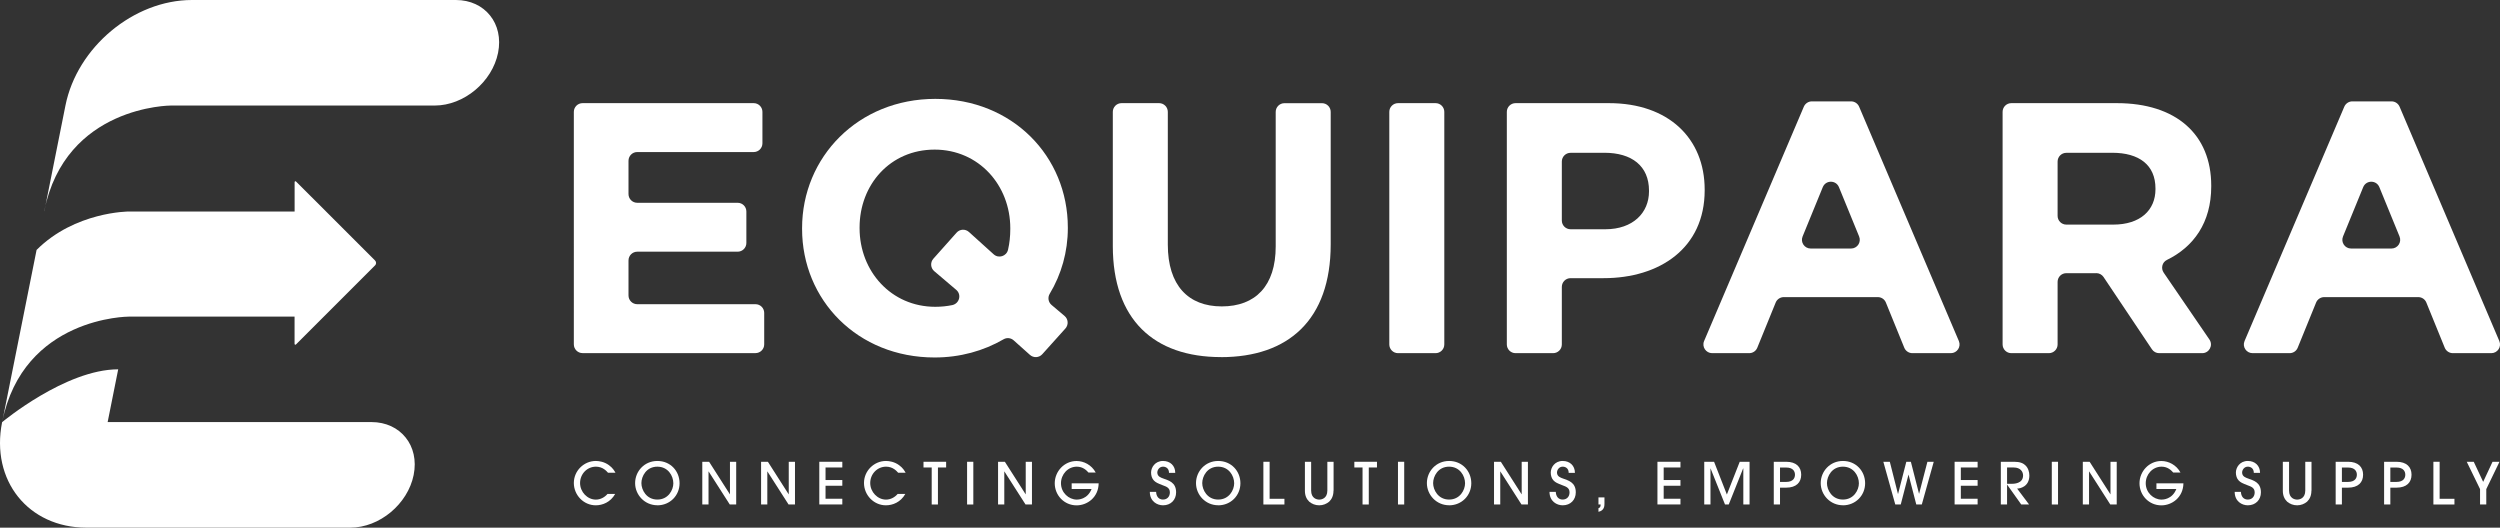
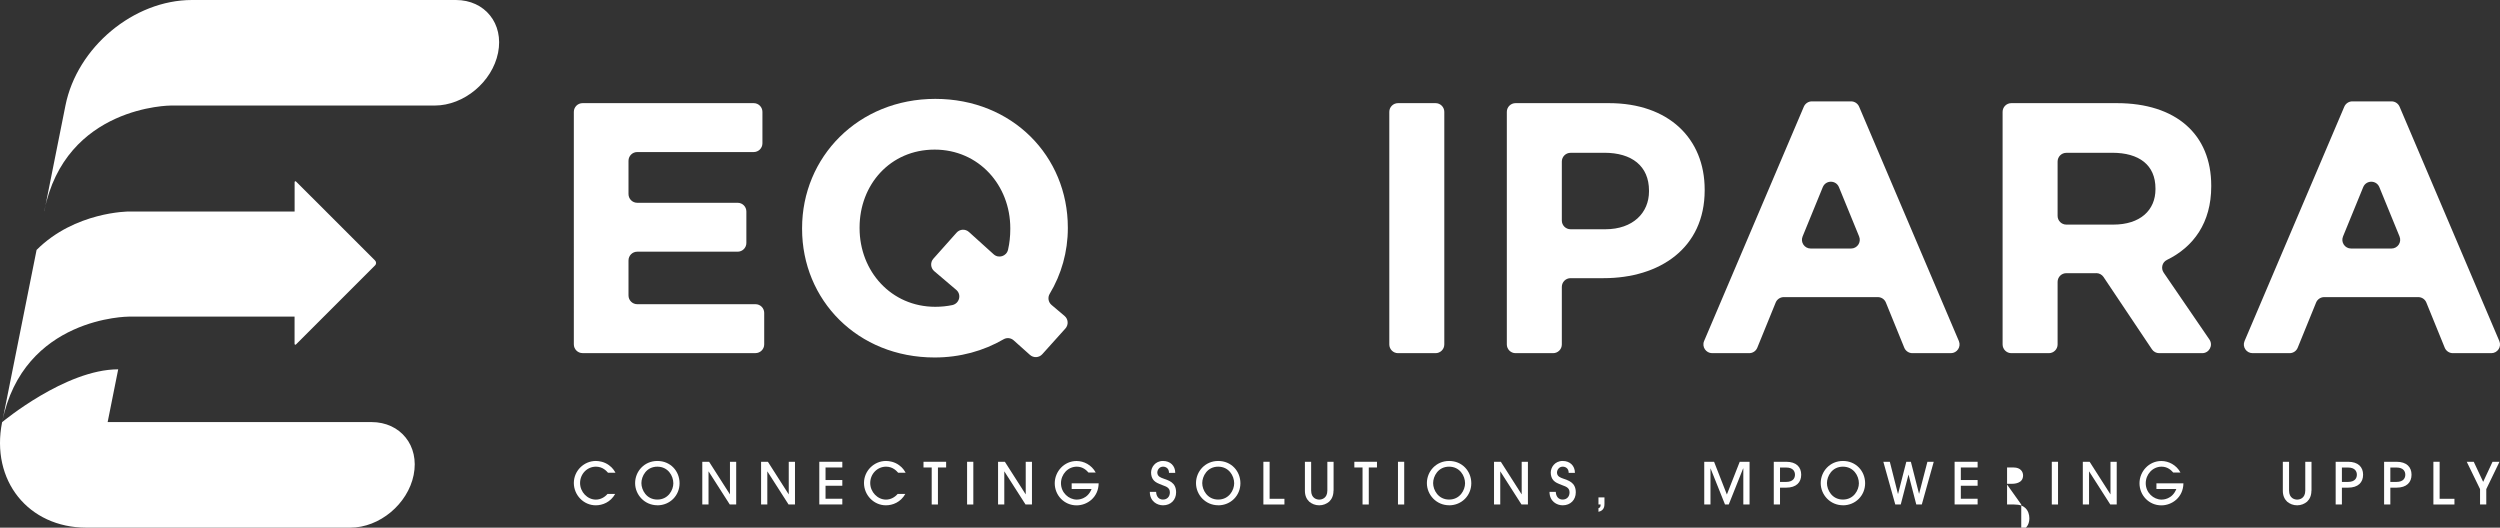
<svg xmlns="http://www.w3.org/2000/svg" id="Layer_1" version="1.1" viewBox="0 0 521.36 110.04">
  <rect x="0" y="0" width="521.36" height="110.04" fill="#333333" stroke="none" />
  <defs>
    <style> .st0 { fill: #fff; } </style>
  </defs>
  <path class="st0" d="M86.27,99.04c-1.22,6.08-7.13,11-13.21,11H18.04c-12.15,0-20.03-9.84-17.6-22h0s13.21-11.02,24.21-11.02l-2.2,11h55.02c3.03,0,5.55,1.24,7.13,3.23,1.6,1.98,2.28,4.74,1.67,7.78" />
  <path class="st0" d="M9.25,44.02l4.4-22.02C16.08,9.84,27.89,0,40.04,0h55.03c3.03,0,5.55,1.24,7.13,3.23,1.6,1.98,2.28,4.74,1.67,7.78-1.22,6.08-7.13,11-13.21,11h-55.02s-22.01,0-26.41,22.01" />
  <path class="st0" d="M78.21,55.35l-10.67,10.67-5.82,5.82c-.11.11-.29.03-.29-.12v-5.69H26.86s-22.01,0-26.41,22l7.18-35.91c8.02-8.01,19.23-8.01,19.23-8.01h34.58v-6.14c0-.15.18-.23.29-.12l6.25,6.24,10.24,10.24c.28.29.28.74,0,1.02" />
  <path class="st0" d="M121.49,21.51h35.69c1.01,0,1.82.82,1.82,1.82v6.56c0,1.01-.82,1.82-1.82,1.82h-24.29c-1.01,0-1.82.82-1.82,1.82v6.94c0,1.01.82,1.82,1.82,1.82h20.94c1.01,0,1.82.81,1.82,1.82v6.56c0,1.01-.82,1.82-1.82,1.82h-20.94c-1.01,0-1.82.82-1.82,1.82v7.31c0,1.01.82,1.82,1.82,1.82h24.66c1.01,0,1.82.81,1.82,1.82v6.56c0,1.01-.82,1.82-1.82,1.82h-36.06c-1.01,0-1.82-.82-1.82-1.82V23.33c0-1.01.82-1.82,1.82-1.82" />
  <path class="st0" d="M211.4,70.98c-.58-.52-1.43-.62-2.1-.23-4.17,2.42-9.06,3.8-14.39,3.8-16.09,0-27.64-11.99-27.64-26.82v-.15c0-14.82,11.69-26.96,27.78-26.96s27.64,11.99,27.64,26.82v.15c0,4.91-1.34,9.63-3.78,13.68-.46.76-.3,1.74.38,2.32l2.72,2.3c.78.66.86,1.84.18,2.61l-4.83,5.37c-.67.75-1.82.81-2.57.14l-3.38-3.02ZM194.9,31.2c-9.24,0-15.64,7.3-15.64,16.24v.15c0,8.94,6.55,16.39,15.79,16.39,1.23,0,2.4-.12,3.52-.35,1.5-.31,2.02-2.18.85-3.18l-4.59-3.9c-.78-.66-.86-1.84-.18-2.6l4.84-5.43c.67-.76,1.83-.82,2.58-.14l5.15,4.65c1.03.94,2.69.41,3-.95.32-1.37.47-2.81.47-4.34v-.15c0-8.94-6.55-16.39-15.79-16.39" />
-   <path class="st0" d="M254.64,74.47c-14,0-22.57-7.82-22.57-23.17v-27.97c0-1.01.82-1.82,1.82-1.82h7.83c1.01,0,1.82.82,1.82,1.82v27.68c0,8.49,4.25,12.89,11.25,12.89s11.25-4.25,11.25-12.51v-28.05c0-1.01.82-1.82,1.82-1.82h7.83c1.01,0,1.82.82,1.82,1.82v27.6c0,15.79-8.86,23.54-22.87,23.54" />
  <path class="st0" d="M291.55,21.51h7.83c1.01,0,1.82.82,1.82,1.82v48.5c0,1.01-.82,1.82-1.82,1.82h-7.83c-1.01,0-1.82-.82-1.82-1.82V23.33c0-1.01.82-1.82,1.82-1.82" />
  <path class="st0" d="M334.42,58.01h-6.89c-1.01,0-1.82.82-1.82,1.82v12c0,1.01-.82,1.82-1.82,1.82h-7.83c-1.01,0-1.82-.82-1.82-1.82V23.33c0-1.01.82-1.82,1.82-1.82h19.48c12.44,0,19.96,7.37,19.96,18.03v.15c0,12.07-9.39,18.32-21.08,18.32M334.57,31.87h-7.04c-1.01,0-1.82.82-1.82,1.82v12.3c0,1.01.82,1.82,1.82,1.82h7.27c5.74,0,9.09-3.43,9.09-7.9v-.15c0-5.14-3.58-7.9-9.31-7.9" />
  <path class="st0" d="M391.6,61.96h-19.6c-.74,0-1.41.45-1.69,1.13l-3.84,9.43c-.28.69-.95,1.13-1.69,1.13h-7.72c-1.3,0-2.19-1.33-1.68-2.53l20.8-48.87c.29-.67.95-1.11,1.68-1.11h8.17c.73,0,1.39.44,1.68,1.11l20.8,48.87c.51,1.2-.37,2.53-1.67,2.53h-8.02c-.74,0-1.41-.45-1.69-1.13l-3.84-9.43c-.28-.69-.95-1.13-1.69-1.13M377.59,51.83h8.43c1.3,0,2.18-1.31,1.69-2.51l-4.21-10.29c-.62-1.51-2.75-1.51-3.37,0l-4.21,10.29c-.49,1.2.39,2.51,1.69,2.51" />
  <path class="st0" d="M437.14,56.97h-6.22c-1.01,0-1.82.81-1.82,1.82v13.04c0,1.01-.82,1.82-1.82,1.82h-7.83c-1.01,0-1.82-.82-1.82-1.82V23.33c0-1.01.82-1.82,1.82-1.82h22.02c12.29,0,19.67,6.48,19.67,17.21v.15c0,7.58-3.68,12.62-9.25,15.34-.99.48-1.29,1.76-.66,2.66l9.53,13.93c.83,1.21-.04,2.85-1.5,2.85h-8.98c-.61,0-1.17-.3-1.51-.81l-10.09-15.07c-.34-.51-.91-.81-1.51-.81M440.5,31.87h-9.58c-1.01,0-1.82.82-1.82,1.82v11.33c0,1.01.82,1.82,1.82,1.82h9.8c5.59,0,8.79-2.98,8.79-7.38v-.15c0-4.92-3.43-7.45-9.01-7.45" />
  <path class="st0" d="M504.3,61.96h-19.6c-.74,0-1.41.45-1.69,1.13l-3.84,9.43c-.28.69-.95,1.13-1.69,1.13h-7.72c-1.3,0-2.19-1.33-1.67-2.53l20.8-48.87c.29-.67.95-1.11,1.68-1.11h8.17c.73,0,1.39.44,1.68,1.11l20.8,48.87c.51,1.2-.37,2.53-1.67,2.53h-8.02c-.74,0-1.41-.45-1.69-1.13l-3.84-9.43c-.28-.69-.95-1.13-1.69-1.13M490.29,51.83h8.43c1.3,0,2.18-1.31,1.69-2.51l-4.21-10.29c-.62-1.51-2.75-1.51-3.37,0l-4.21,10.29c-.49,1.2.39,2.51,1.69,2.51" />
  <g>
    <path class="st0" d="M126.78,98.57c-.27-.3-1.06-1.25-2.5-1.25-1.85,0-3.31,1.53-3.31,3.41s1.54,3.46,3.29,3.46c.94,0,1.82-.46,2.43-1.18h1.6c-.99,1.75-2.66,2.37-4.05,2.37-2.53,0-4.57-2.13-4.57-4.66s2.09-4.59,4.59-4.59c.67,0,1.76.17,2.72.87.81.58,1.14,1.18,1.37,1.58h-1.56Z" />
    <path class="st0" d="M137.09,105.37c-2.66,0-4.64-2.18-4.64-4.62s1.91-4.62,4.64-4.62,4.63,2.11,4.63,4.65-1.99,4.6-4.63,4.6ZM137.09,97.32c-2.3,0-3.33,2.01-3.33,3.43s1.05,3.43,3.33,3.43,3.33-2,3.33-3.39c0-1.58-1.12-3.47-3.33-3.47Z" />
    <path class="st0" d="M152.19,105.21l-4.41-6.89h-.02v6.89h-1.3v-8.91h1.42l4.33,6.78h.02v-6.78h1.3v8.91h-1.35Z" />
    <path class="st0" d="M164.45,105.21l-4.41-6.89h-.02v6.89h-1.3v-8.91h1.42l4.33,6.78h.02v-6.78h1.3v8.91h-1.35Z" />
    <path class="st0" d="M170.86,105.21v-8.91h4.8v1.19h-3.5v2.62h3.5v1.19h-3.5v2.71h3.5v1.19h-4.8Z" />
    <path class="st0" d="M187.29,98.57c-.27-.3-1.06-1.25-2.5-1.25-1.85,0-3.31,1.53-3.31,3.41s1.54,3.46,3.29,3.46c.94,0,1.82-.46,2.43-1.18h1.6c-.99,1.75-2.66,2.37-4.05,2.37-2.53,0-4.57-2.13-4.57-4.66s2.09-4.59,4.59-4.59c.67,0,1.76.17,2.72.87.81.58,1.14,1.18,1.37,1.58h-1.56Z" />
    <path class="st0" d="M194.3,105.21v-7.72h-1.71v-1.19h4.72v1.19h-1.71v7.72h-1.3Z" />
    <path class="st0" d="M201.68,105.21v-8.91h1.3v8.91h-1.3Z" />
    <path class="st0" d="M213.87,105.21l-4.41-6.89h-.02v6.89h-1.3v-8.91h1.42l4.33,6.78h.02v-6.78h1.3v8.91h-1.35Z" />
    <path class="st0" d="M226.99,98.54c-.37-.41-1.12-1.22-2.43-1.22-1.85,0-3.3,1.59-3.3,3.46,0,1.96,1.62,3.41,3.31,3.41.25,0,2.21-.02,3.07-2.21h-4.15v-1.19h5.63c-.05,2.99-2.43,4.6-4.6,4.6-2.6,0-4.56-2.11-4.56-4.6s1.99-4.65,4.55-4.65c1.52,0,3.13.81,4,2.41h-1.52Z" />
    <path class="st0" d="M241.1,102.57c0,.3.13,1.61,1.44,1.61.82,0,1.43-.57,1.43-1.5,0-1-.82-1.22-1.43-1.46-1.19-.46-1.48-.6-1.89-1-.41-.4-.6-1.05-.6-1.67,0-1.04.81-2.42,2.49-2.42,1.48,0,2.55.97,2.55,2.48h-1.3c0-.99-.72-1.29-1.25-1.29-.77,0-1.19.7-1.19,1.22,0,.86.81,1.08,1.19,1.23,1.12.42,2.73.77,2.73,2.91,0,1.55-1.09,2.7-2.73,2.7-1.23,0-2.75-.82-2.75-2.81h1.3Z" />
    <path class="st0" d="M254.05,105.37c-2.66,0-4.63-2.18-4.63-4.62s1.91-4.62,4.63-4.62,4.63,2.11,4.63,4.65-1.99,4.6-4.63,4.6ZM254.05,97.32c-2.3,0-3.33,2.01-3.33,3.43s1.05,3.43,3.33,3.43,3.33-2,3.33-3.39c0-1.58-1.12-3.47-3.33-3.47Z" />
    <path class="st0" d="M263.47,105.21v-8.91h1.3v7.72h3.09v1.19h-4.39Z" />
    <path class="st0" d="M278.09,102.33c0,1.01-.34,1.75-.9,2.29-.55.46-1.26.76-2.08.76s-1.53-.3-2.08-.76c-.57-.54-.9-1.28-.9-2.29v-6.03h1.3v6c0,1.65,1.2,1.89,1.69,1.89s1.69-.24,1.69-1.89v-6h1.3v6.03Z" />
    <path class="st0" d="M284.15,105.21v-7.72h-1.71v-1.19h4.72v1.19h-1.71v7.72h-1.3Z" />
    <path class="st0" d="M291.54,105.21v-8.91h1.3v8.91h-1.3Z" />
    <path class="st0" d="M302.2,105.37c-2.66,0-4.63-2.18-4.63-4.62s1.91-4.62,4.63-4.62,4.63,2.11,4.63,4.65-1.99,4.6-4.63,4.6ZM302.2,97.32c-2.3,0-3.33,2.01-3.33,3.43s1.05,3.43,3.33,3.43,3.33-2,3.33-3.39c0-1.58-1.12-3.47-3.33-3.47Z" />
    <path class="st0" d="M317.3,105.21l-4.41-6.89h-.02v6.89h-1.3v-8.91h1.42l4.33,6.78h.02v-6.78h1.3v8.91h-1.35Z" />
    <path class="st0" d="M324.45,102.57c0,.3.13,1.61,1.44,1.61.82,0,1.43-.57,1.43-1.5,0-1-.82-1.22-1.43-1.46-1.19-.46-1.48-.6-1.89-1-.41-.4-.6-1.05-.6-1.67,0-1.04.81-2.42,2.49-2.42,1.48,0,2.55.97,2.55,2.48h-1.3c0-.99-.72-1.29-1.25-1.29-.77,0-1.19.7-1.19,1.22,0,.86.81,1.08,1.19,1.23,1.12.42,2.73.77,2.73,2.91,0,1.55-1.09,2.7-2.73,2.7-1.23,0-2.75-.82-2.75-2.81h1.3Z" />
    <path class="st0" d="M334.6,105.07c0,.46-.05,1.42-1.25,1.66v-.75c.18-.07.45-.17.45-.67v-.11h-.45v-1.47h1.25v1.34Z" />
-     <path class="st0" d="M345.65,105.21v-8.91h4.8v1.19h-3.5v2.62h3.5v1.19h-3.5v2.71h3.5v1.19h-4.8Z" />
    <path class="st0" d="M363.56,105.21v-7.52h-.04l-3,7.52h-.78l-3.01-7.52h-.02v7.52h-1.3v-8.91h2.05l2.67,6.83,2.68-6.83h2.05v8.91h-1.3Z" />
    <path class="st0" d="M371.21,105.21h-1.3v-8.91h2.58c2.13,0,3.14,1.11,3.14,2.7s-1.01,2.7-3.14,2.7h-1.28v3.52ZM371.21,100.5h1.28c1.48,0,1.84-.84,1.84-1.5s-.36-1.5-1.84-1.5h-1.28v3.01Z" />
    <path class="st0" d="M384.33,105.37c-2.66,0-4.63-2.18-4.63-4.62s1.91-4.62,4.63-4.62,4.63,2.11,4.63,4.65-1.99,4.6-4.63,4.6ZM384.33,97.32c-2.3,0-3.33,2.01-3.33,3.43s1.05,3.43,3.33,3.43,3.33-2,3.33-3.39c0-1.58-1.12-3.47-3.33-3.47Z" />
    <path class="st0" d="M399.63,105.21l-1.61-6.22h-.02l-1.61,6.22h-1.14l-2.49-8.91h1.35l1.7,6.71h.02l1.72-6.71h.95l1.7,6.66h.02l1.73-6.66h1.32l-2.49,8.91h-1.14Z" />
    <path class="st0" d="M407.62,105.21v-8.91h4.8v1.19h-3.5v2.62h3.5v1.19h-3.5v2.71h3.5v1.19h-4.8Z" />
-     <path class="st0" d="M421.52,105.21l-2.94-4.13h-.02v4.13h-1.3v-8.91h2.76c1.25,0,1.9.3,2.37.75.57.54.82,1.36.82,2.11,0,2.36-1.97,2.73-2.55,2.73l2.49,3.32h-1.63ZM418.55,100.9h.89c.53,0,2.46-.02,2.46-1.75,0-.75-.51-1.66-1.97-1.66h-1.37v3.41Z" />
+     <path class="st0" d="M421.52,105.21l-2.94-4.13h-.02v4.13h-1.3h2.76c1.25,0,1.9.3,2.37.75.57.54.82,1.36.82,2.11,0,2.36-1.97,2.73-2.55,2.73l2.49,3.32h-1.63ZM418.55,100.9h.89c.53,0,2.46-.02,2.46-1.75,0-.75-.51-1.66-1.97-1.66h-1.37v3.41Z" />
    <path class="st0" d="M427.89,105.21v-8.91h1.3v8.91h-1.3Z" />
    <path class="st0" d="M440.09,105.21l-4.41-6.89h-.02v6.89h-1.3v-8.91h1.42l4.33,6.78h.02v-6.78h1.3v8.91h-1.35Z" />
    <path class="st0" d="M453.21,98.54c-.37-.41-1.12-1.22-2.43-1.22-1.85,0-3.3,1.59-3.3,3.46,0,1.96,1.62,3.41,3.31,3.41.25,0,2.21-.02,3.07-2.21h-4.15v-1.19h5.63c-.05,2.99-2.43,4.6-4.6,4.6-2.6,0-4.56-2.11-4.56-4.6s1.99-4.65,4.55-4.65c1.52,0,3.13.81,4,2.41h-1.52Z" />
-     <path class="st0" d="M467.33,102.57c0,.3.13,1.61,1.44,1.61.82,0,1.43-.57,1.43-1.5,0-1-.82-1.22-1.43-1.46-1.19-.46-1.48-.6-1.89-1s-.6-1.05-.6-1.67c0-1.04.81-2.42,2.49-2.42,1.48,0,2.55.97,2.55,2.48h-1.3c0-.99-.72-1.29-1.25-1.29-.77,0-1.19.7-1.19,1.22,0,.86.81,1.08,1.19,1.23,1.12.42,2.73.77,2.73,2.91,0,1.55-1.1,2.7-2.73,2.7-1.23,0-2.74-.82-2.74-2.81h1.3Z" />
    <path class="st0" d="M482.03,102.33c0,1.01-.34,1.75-.9,2.29-.55.46-1.26.76-2.08.76s-1.53-.3-2.08-.76c-.57-.54-.9-1.28-.9-2.29v-6.03h1.3v6c0,1.65,1.2,1.89,1.69,1.89s1.69-.24,1.69-1.89v-6h1.3v6.03Z" />
    <path class="st0" d="M488.39,105.21h-1.3v-8.91h2.58c2.13,0,3.14,1.11,3.14,2.7s-1.01,2.7-3.14,2.7h-1.28v3.52ZM488.39,100.5h1.28c1.48,0,1.84-.84,1.84-1.5s-.36-1.5-1.84-1.5h-1.28v3.01Z" />
    <path class="st0" d="M498.49,105.21h-1.3v-8.91h2.58c2.13,0,3.14,1.11,3.14,2.7s-1.01,2.7-3.14,2.7h-1.28v3.52ZM498.49,100.5h1.28c1.48,0,1.84-.84,1.84-1.5s-.36-1.5-1.84-1.5h-1.28v3.01Z" />
    <path class="st0" d="M507.47,105.21v-8.91h1.3v7.72h3.09v1.19h-4.39Z" />
    <path class="st0" d="M517.2,105.21v-3.21l-2.77-5.69h1.46l1.96,4.18,1.95-4.18h1.45l-2.75,5.69v3.21h-1.3Z" />
  </g>
</svg>